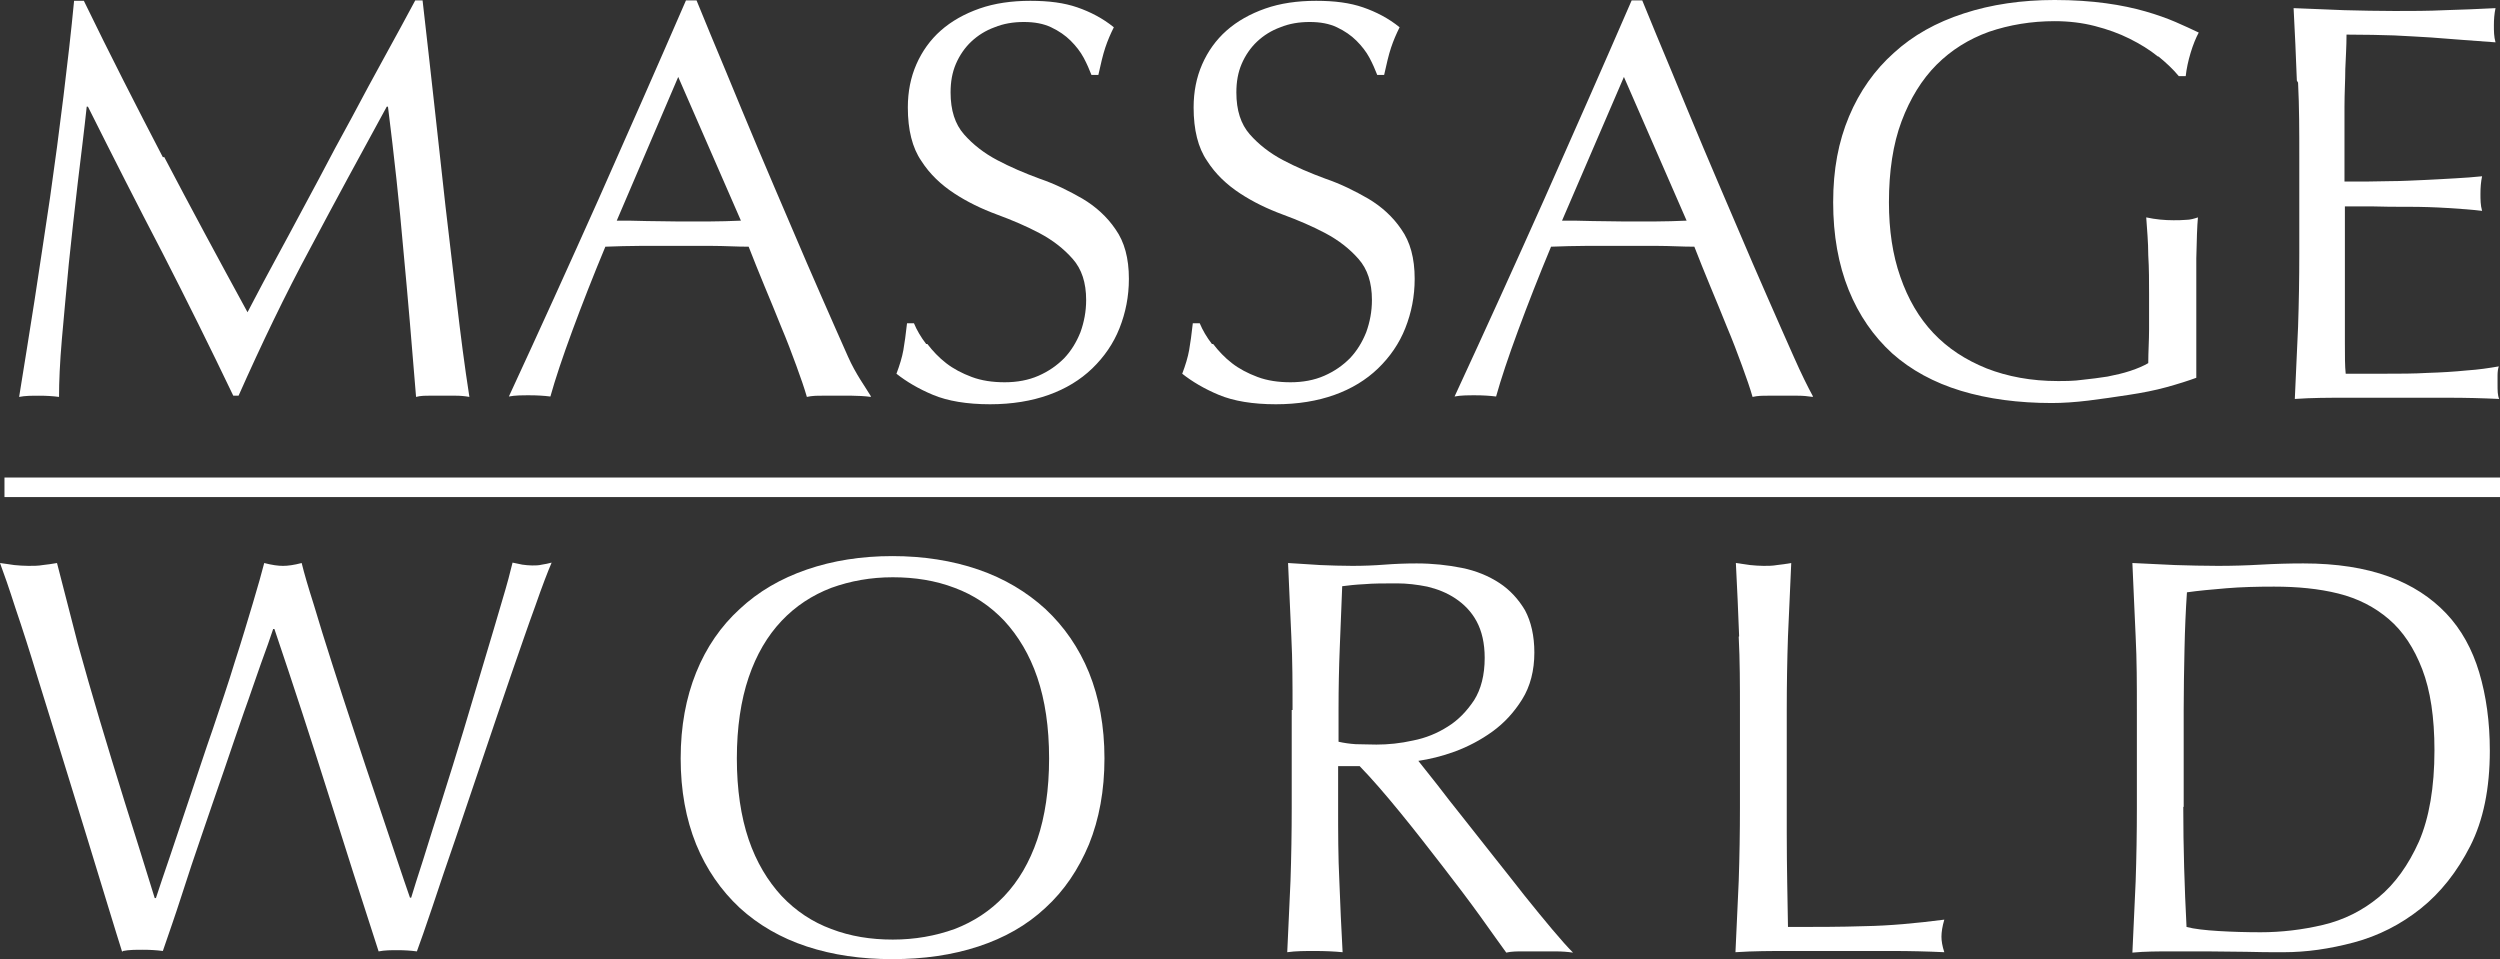
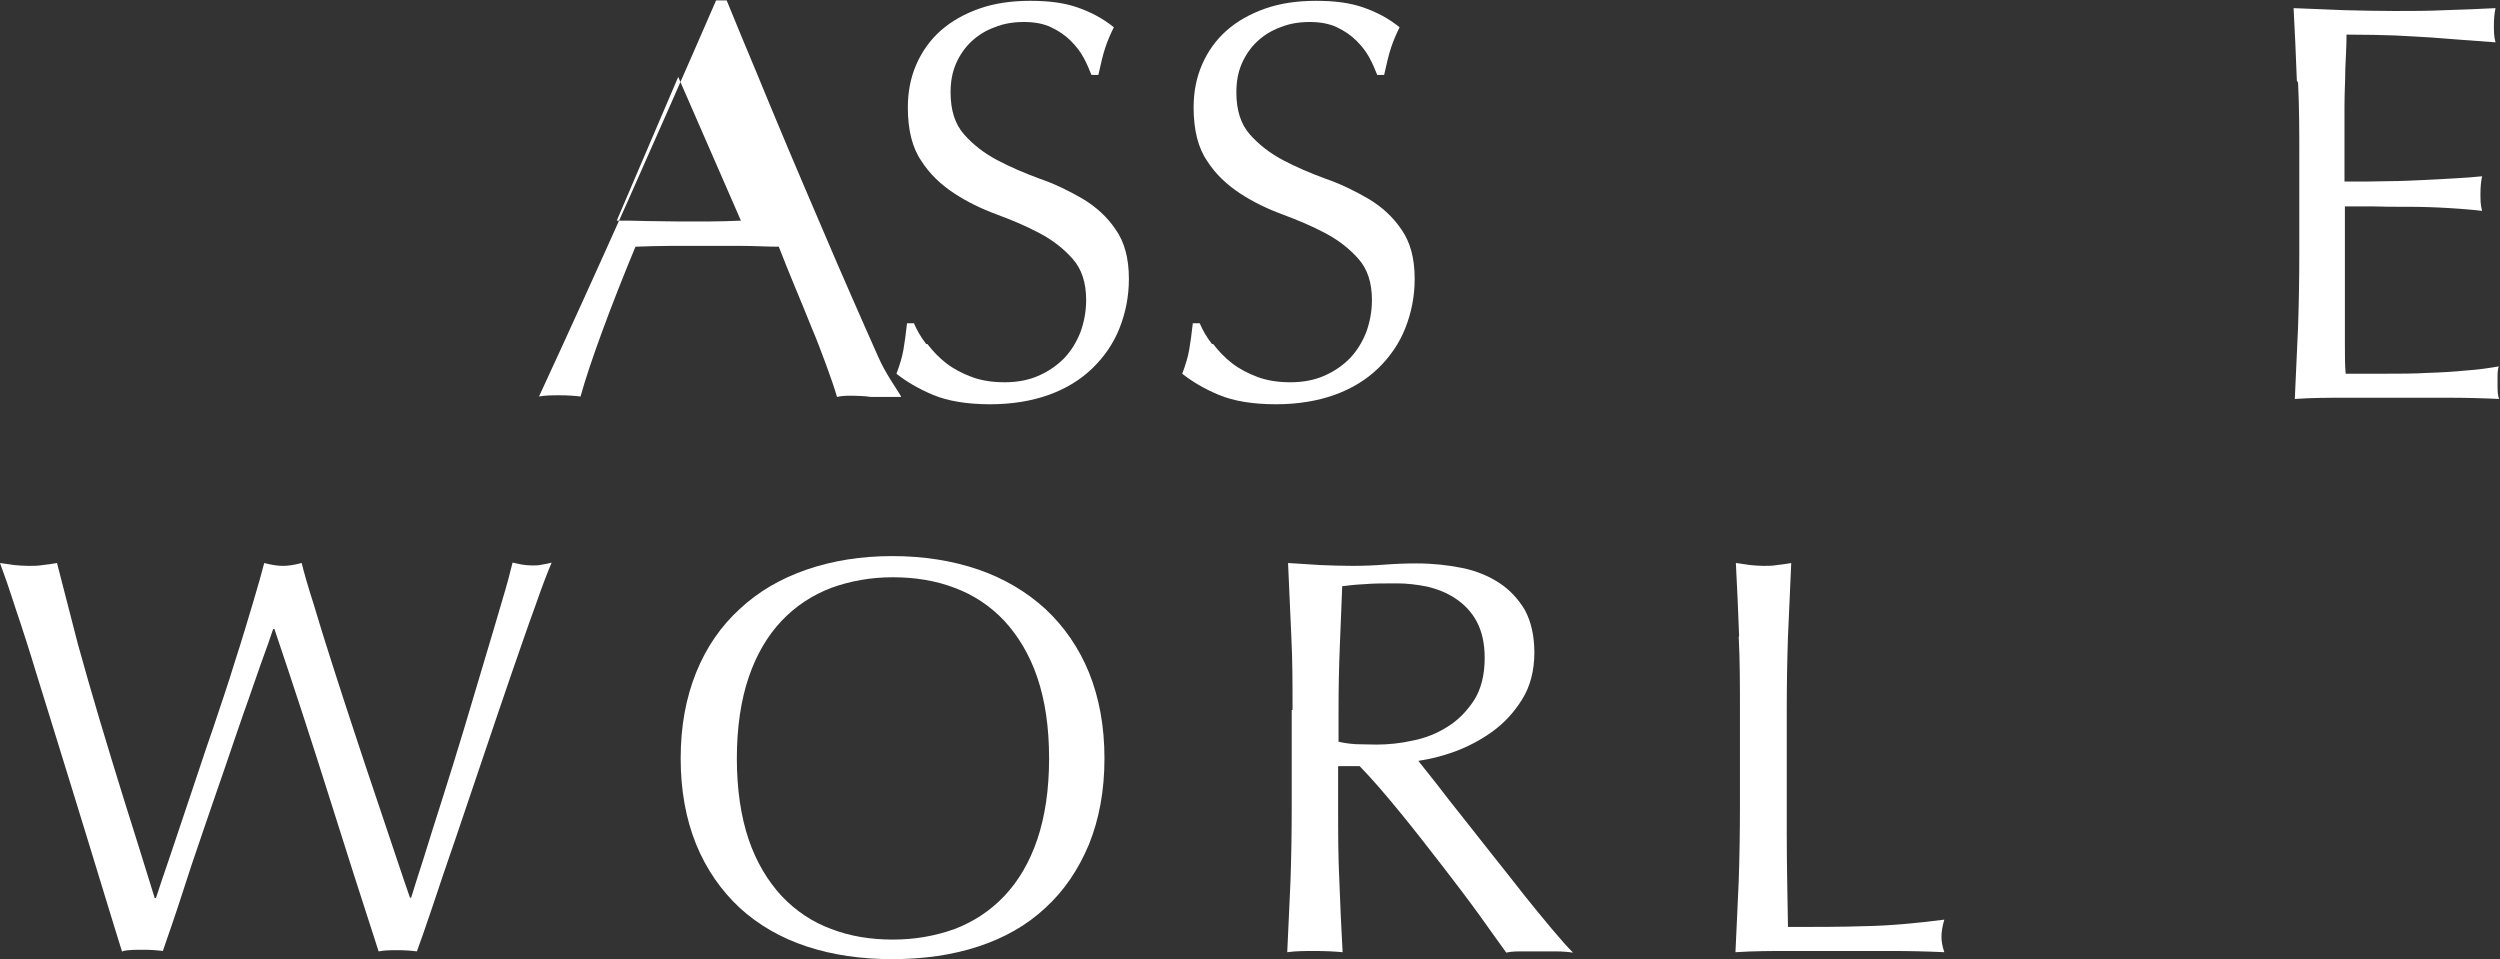
<svg xmlns="http://www.w3.org/2000/svg" id="Layer_2" viewBox="0 0 61.41 23.56">
  <rect x="0" y="0" width="61.41" height="23.56" fill="#333333" stroke="none" />
  <defs>
    <style>.cls-1{fill:#fff;}</style>
  </defs>
  <g id="Layer_1-2">
    <g id="Layer_1-3">
-       <path class="cls-1" d="M4.03,3.85c.65,1.24,1.34,2.52,2.05,3.82.09-.18.23-.43.4-.76.18-.33.38-.71.61-1.13.23-.43.48-.89.74-1.38.26-.5.53-1,.81-1.51.27-.51.54-1.01.81-1.5s.52-.95.75-1.38h.18c.1.89.2,1.75.29,2.58s.18,1.64.27,2.45c.09.8.19,1.59.28,2.38.09.78.19,1.56.31,2.33-.11-.02-.22-.03-.33-.03h-.65c-.11,0-.22,0-.33.03-.1-1.23-.2-2.43-.31-3.59-.1-1.16-.23-2.34-.38-3.54h-.03c-.64,1.17-1.27,2.33-1.88,3.48-.62,1.15-1.2,2.36-1.76,3.62h-.13c-.56-1.17-1.14-2.34-1.74-3.51-.61-1.17-1.22-2.37-1.83-3.59h-.03c-.06.57-.14,1.2-.22,1.87-.08.67-.15,1.33-.22,1.99-.06.65-.12,1.27-.17,1.85-.05.58-.07,1.05-.07,1.42-.15-.02-.31-.03-.49-.03s-.34,0-.49.03c.12-.75.25-1.54.38-2.38.13-.83.25-1.67.38-2.52.12-.84.23-1.67.33-2.49.1-.82.19-1.6.26-2.34h.24c.64,1.32,1.29,2.59,1.94,3.84h.03Z" />
-       <path class="cls-1" d="M21.39,9.75c-.13-.02-.34-.03-.46-.03h-.74c-.12,0-.24,0-.37.03-.06-.21-.15-.47-.26-.77s-.23-.62-.37-.95c-.13-.33-.27-.66-.41-1s-.27-.66-.39-.97c-.3,0-.6-.02-.9-.02h-1.77c-.28,0-.56.01-.85.02-.3.72-.57,1.41-.81,2.06-.24.65-.42,1.19-.54,1.62-.16-.02-.33-.03-.51-.03s-.36,0-.51.03c.75-1.62,1.48-3.23,2.2-4.84.71-1.6,1.43-3.23,2.15-4.89h.26c.22.54.46,1.12.72,1.74.26.63.52,1.26.79,1.9.27.64.54,1.27.81,1.9s.52,1.22.76,1.76c.24.54.45,1.03.64,1.45.19.43.43.75.56.97v.02ZM15.14,5.42c.24,0,.49,0,.75.01.26,0,.51.01.75.01h.78c.26,0,.52-.01.78-.02l-1.54-3.53-1.51,3.53h-.01Z" />
+       <path class="cls-1" d="M21.39,9.75c-.13-.02-.34-.03-.46-.03c-.12,0-.24,0-.37.03-.06-.21-.15-.47-.26-.77s-.23-.62-.37-.95c-.13-.33-.27-.66-.41-1s-.27-.66-.39-.97c-.3,0-.6-.02-.9-.02h-1.77c-.28,0-.56.01-.85.02-.3.72-.57,1.41-.81,2.06-.24.65-.42,1.19-.54,1.62-.16-.02-.33-.03-.51-.03s-.36,0-.51.03c.75-1.62,1.48-3.23,2.2-4.84.71-1.6,1.43-3.23,2.15-4.89h.26c.22.54.46,1.12.72,1.74.26.63.52,1.26.79,1.9.27.64.54,1.27.81,1.9s.52,1.22.76,1.76c.24.54.45,1.03.64,1.45.19.43.43.75.56.97v.02ZM15.14,5.42c.24,0,.49,0,.75.01.26,0,.51.01.75.01h.78c.26,0,.52-.01.78-.02l-1.54-3.53-1.51,3.53h-.01Z" />
      <path class="cls-1" d="M22.78,8.45c.13.17.28.33.46.47.18.14.39.25.63.34s.51.13.81.13.58-.05.83-.16c.25-.11.45-.25.63-.43.17-.18.3-.39.4-.64.09-.25.14-.51.14-.79,0-.43-.11-.76-.33-1.01s-.49-.46-.81-.63c-.32-.17-.67-.32-1.05-.46-.38-.14-.73-.31-1.05-.52s-.6-.47-.81-.8c-.22-.32-.33-.76-.33-1.31,0-.39.07-.74.21-1.06s.34-.6.6-.83c.26-.23.58-.41.95-.54s.79-.19,1.25-.19.83.05,1.15.16c.32.11.63.27.9.49-.08.16-.15.32-.21.5-.06.18-.11.4-.17.67h-.17c-.05-.13-.11-.27-.19-.42-.08-.15-.19-.29-.32-.42s-.29-.24-.48-.33-.41-.13-.67-.13-.5.04-.72.13c-.22.08-.41.2-.57.35s-.29.34-.38.55c-.09.21-.13.44-.13.7,0,.44.11.78.33,1.03s.49.46.81.63c.32.17.67.32,1.05.46.38.13.72.3,1.05.49.32.19.6.44.81.75.22.31.33.71.33,1.22,0,.43-.08.83-.23,1.21s-.38.71-.67.99-.65.5-1.07.65c-.42.15-.9.23-1.44.23-.57,0-1.04-.08-1.4-.23-.36-.15-.66-.33-.9-.52.08-.21.14-.41.17-.58.03-.17.06-.39.09-.66h.17c.07.17.17.34.3.51h.03Z" />
      <path class="cls-1" d="M29.8,8.45c.13.17.28.33.46.47.18.14.39.25.63.34s.51.13.81.13.58-.05.83-.16c.25-.11.45-.25.63-.43.17-.18.3-.39.4-.64.09-.25.14-.51.14-.79,0-.43-.11-.76-.33-1.01s-.49-.46-.81-.63c-.32-.17-.67-.32-1.05-.46-.38-.14-.73-.31-1.05-.52s-.6-.47-.81-.8c-.22-.32-.33-.76-.33-1.31,0-.39.07-.74.21-1.06s.34-.6.6-.83c.26-.23.58-.41.95-.54s.79-.19,1.25-.19.83.05,1.15.16c.32.11.63.27.9.49-.08.16-.15.32-.21.5-.06.18-.11.4-.17.67h-.17c-.05-.13-.11-.27-.19-.42-.08-.15-.19-.29-.32-.42s-.29-.24-.48-.33-.41-.13-.67-.13-.5.04-.72.13c-.22.08-.41.2-.57.35s-.29.34-.38.55c-.09.21-.13.44-.13.7,0,.44.11.78.33,1.03s.49.46.81.63c.32.17.67.32,1.05.46.38.13.72.3,1.05.49.32.19.6.44.81.75.22.31.33.71.33,1.22,0,.43-.08.83-.23,1.21s-.38.71-.67.99-.65.5-1.07.65c-.42.15-.9.23-1.44.23-.57,0-1.04-.08-1.4-.23-.36-.15-.66-.33-.9-.52.08-.21.14-.41.17-.58.03-.17.06-.39.09-.66h.17c.07.17.17.34.3.51h.03Z" />
-       <path class="cls-1" d="M44.53,9.75c-.13-.02-.25-.03-.37-.03h-.74c-.12,0-.24,0-.37.03-.06-.21-.15-.47-.26-.77s-.23-.62-.37-.95c-.13-.33-.27-.66-.41-1s-.27-.66-.39-.97c-.3,0-.6-.02-.9-.02h-1.77c-.28,0-.56.01-.85.02-.3.72-.57,1.41-.81,2.06-.24.65-.42,1.19-.54,1.62-.16-.02-.33-.03-.51-.03s-.36,0-.51.03c.75-1.62,1.48-3.23,2.2-4.84.71-1.6,1.43-3.23,2.15-4.89h.26c.22.54.46,1.12.72,1.74.26.63.52,1.26.79,1.9.27.64.54,1.27.81,1.9s.52,1.22.76,1.76c.24.54.45,1.03.64,1.45.19.43.35.75.47.97v.02ZM38.37,5.42c.24,0,.49,0,.75.01.26,0,.51.01.75.01h.78c.26,0,.52-.01.78-.02l-1.54-3.53-1.52,3.53h0Z" />
-       <path class="cls-1" d="M53.01,1.39c-.21-.17-.44-.31-.7-.44s-.54-.23-.85-.31c-.31-.08-.64-.12-.99-.12-.57,0-1.11.09-1.61.26-.5.18-.93.45-1.29.81s-.65.83-.86,1.39c-.21.56-.31,1.23-.31,1.99,0,.68.09,1.29.28,1.83.19.55.46,1.01.81,1.38.36.38.79.66,1.31.87.51.2,1.1.31,1.74.31.19,0,.4,0,.61-.03.21-.02.42-.05.62-.08.2-.04.38-.08.56-.14s.32-.12.44-.19c0-.28.02-.56.02-.83v-.85c0-.32,0-.65-.02-.97,0-.32-.03-.63-.05-.93.23.05.45.07.67.07.1,0,.2,0,.31-.01.1,0,.2-.03.29-.06-.02.21-.03.55-.04,1.01,0,.46,0,1.06,0,1.81v1.12c-.19.07-.44.15-.73.23-.29.08-.6.14-.93.19-.33.05-.66.1-.99.14s-.63.06-.9.06c-.82,0-1.57-.1-2.23-.3s-1.23-.51-1.69-.92c-.46-.42-.82-.94-1.07-1.56s-.38-1.34-.38-2.15.13-1.49.39-2.11.63-1.14,1.1-1.56c.47-.43,1.04-.75,1.72-.97.67-.22,1.42-.33,2.23-.33.47,0,.89.03,1.26.08s.69.12.97.2c.28.08.53.17.74.26s.4.18.57.26c-.07.13-.14.3-.2.5s-.1.39-.12.57h-.17c-.14-.17-.31-.33-.52-.5l.02.02Z" />
      <path class="cls-1" d="M56.42,1.98c-.02-.59-.05-1.19-.08-1.78.42.02.83.03,1.24.05.41.01.83.02,1.24.02s.83,0,1.24-.02c.41-.01.82-.03,1.24-.05-.03.14-.04.28-.04.42s0,.28.04.42c-.3-.02-.57-.04-.81-.06-.25-.02-.51-.04-.78-.06s-.57-.03-.9-.05c-.32-.01-.71-.02-1.17-.02,0,.3-.02.58-.03.85,0,.27-.02.57-.02.92v1.84c.41,0,.77,0,1.1-.01.32,0,.62-.02.89-.03s.52-.03.74-.04.44-.03.65-.05c-.03.14-.04.28-.04.43,0,.14,0,.28.04.42-.24-.03-.52-.05-.84-.07-.32-.02-.64-.03-.96-.03s-.62,0-.9-.01h-.67v3.33c0,.35,0,.6.02.78h.97c.35,0,.7,0,1.04-.02.34-.01.66-.03.96-.06.3-.02.56-.06.79-.1-.02.06-.03.14-.03.22v.22c0,.15,0,.27.04.36-.42-.02-.83-.03-1.24-.03h-2.52c-.42,0-.84,0-1.26.03.03-.59.05-1.18.08-1.77.02-.59.03-1.19.03-1.8v-2.39c0-.61,0-1.21-.03-1.81l-.03-.05Z" />
      <path class="cls-1" d="M3,23.38c-.07-.23-.19-.6-.34-1.1-.15-.5-.33-1.07-.52-1.7s-.4-1.29-.61-1.98-.42-1.35-.61-1.97c-.19-.63-.37-1.19-.54-1.69-.16-.5-.29-.87-.38-1.11.12.02.24.03.35.05.11.01.23.02.35.02s.24,0,.35-.02c.11-.01.23-.03.35-.05.18.7.35,1.36.51,1.98.17.62.35,1.24.54,1.88.19.63.39,1.3.61,2s.47,1.49.74,2.37h.03c.08-.25.2-.6.35-1.04.15-.44.31-.93.49-1.46.18-.53.36-1.09.56-1.66.19-.57.38-1.12.54-1.65.17-.52.31-1,.44-1.43s.22-.76.28-.99c.19.05.34.07.46.07s.27-.02.46-.07c.06.25.16.59.3,1.03.13.44.28.92.45,1.45s.35,1.09.54,1.66c.19.57.37,1.13.55,1.65.18.53.34,1.01.48,1.43.14.43.26.76.34,1h.03c.06-.2.16-.52.3-.95.13-.43.29-.92.46-1.46.17-.54.35-1.11.53-1.71s.35-1.17.51-1.71c.16-.54.31-1.03.43-1.45.13-.43.21-.74.26-.95.08.02.16.03.24.05.08.01.16.02.24.02s.16,0,.24-.02c.08-.01.16-.03.24-.05-.09.21-.23.57-.4,1.06-.18.49-.37,1.05-.59,1.68s-.44,1.3-.68,2c-.24.7-.46,1.37-.68,2.01-.22.63-.41,1.2-.58,1.71-.17.51-.3.87-.38,1.09-.15-.02-.31-.03-.47-.03s-.32,0-.47.03c-.42-1.29-.83-2.58-1.24-3.88-.41-1.3-.85-2.65-1.32-4.04h-.03c-.07.21-.17.5-.3.85-.13.36-.26.76-.42,1.2-.15.44-.32.92-.49,1.43-.18.51-.35,1.02-.53,1.54-.18.52-.35,1.03-.51,1.53s-.32.95-.46,1.36c-.15-.02-.31-.03-.49-.03s-.34,0-.49.03l-.02.02Z" />
      <path class="cls-1" d="M16.72,18.63c0-.79.13-1.49.38-2.11s.61-1.14,1.07-1.56c.46-.43,1.01-.75,1.65-.97s1.34-.33,2.1-.33,1.47.11,2.11.33,1.19.55,1.65.97c.46.43.82.95,1.07,1.56.25.62.38,1.32.38,2.11s-.13,1.49-.38,2.11c-.26.62-.61,1.14-1.07,1.56-.46.43-1.01.74-1.65.95-.64.21-1.34.31-2.11.31s-1.46-.1-2.1-.31-1.19-.53-1.65-.95c-.46-.43-.82-.95-1.07-1.56-.25-.62-.38-1.32-.38-2.11ZM25.77,18.63c0-.77-.1-1.43-.29-1.99s-.47-1.02-.81-1.39c-.35-.37-.76-.64-1.22-.81-.47-.18-.98-.26-1.52-.26s-1.04.09-1.51.26c-.47.18-.88.45-1.22.81-.35.37-.62.83-.81,1.39s-.29,1.23-.29,1.99.1,1.43.29,1.99.47,1.02.81,1.39c.35.37.76.64,1.22.81.47.18.97.26,1.51.26s1.05-.09,1.52-.26c.47-.18.88-.45,1.22-.81.35-.37.62-.83.81-1.39s.29-1.23.29-1.99Z" />
      <path class="cls-1" d="M31.75,17.43c0-.61,0-1.21-.03-1.8s-.05-1.19-.08-1.8c.27.02.53.03.79.05.26.01.52.02.79.02s.53-.01.79-.03.52-.03.79-.03c.39,0,.76.04,1.11.11.35.07.66.2.92.37.26.17.47.4.63.67.15.28.23.63.23,1.04,0,.44-.1.83-.3,1.15s-.44.58-.73.79c-.29.21-.6.37-.92.49-.33.12-.63.19-.9.23.11.14.26.33.46.58.19.25.41.53.65.83.24.3.49.62.75.95.26.33.51.64.75.95.24.3.47.58.68.83.21.25.38.44.51.57-.14-.02-.28-.03-.42-.03h-.82c-.14,0-.27,0-.4.03-.14-.19-.35-.49-.63-.88s-.6-.81-.94-1.25-.69-.89-1.05-1.33c-.36-.44-.68-.81-.98-1.12h-.53v1.01c0,.61,0,1.21.03,1.81.02.59.05,1.18.08,1.75-.21-.02-.44-.03-.68-.03s-.47,0-.68.03c.03-.57.05-1.16.08-1.75.02-.59.03-1.2.03-1.81v-2.39h.02ZM32.88,18.22c.13.03.27.05.42.06.15,0,.32.01.51.01.29,0,.59-.03.9-.1.31-.06.6-.18.85-.34.26-.16.47-.38.65-.65.17-.27.26-.62.26-1.04,0-.36-.07-.66-.2-.9-.13-.24-.31-.42-.52-.56-.21-.14-.44-.23-.69-.29-.25-.05-.5-.08-.74-.08-.32,0-.59,0-.81.02-.21.01-.39.03-.54.05-.02.51-.04,1.01-.06,1.51s-.03,1-.03,1.5v.81Z" />
      <path class="cls-1" d="M42.72,15.63c-.02-.59-.05-1.19-.08-1.8.12.02.24.03.35.05.11.01.22.02.33.02s.22,0,.33-.02c.11-.01.23-.03.35-.05-.03.61-.05,1.21-.08,1.8-.02.59-.03,1.19-.03,1.8,0,1.17,0,2.18,0,3.04,0,.86.02,1.62.03,2.3.66,0,1.29,0,1.89-.02.6-.01,1.25-.07,1.95-.16-.05.17-.07.31-.07.42,0,.1.02.23.07.38-.43-.02-.85-.03-1.28-.03h-2.56c-.41,0-.84,0-1.29.03.03-.57.05-1.16.08-1.75.02-.59.03-1.2.03-1.81v-2.39c0-.61,0-1.21-.03-1.8h0Z" />
-       <path class="cls-1" d="M52.49,17.43c0-.61,0-1.21-.03-1.8s-.05-1.19-.08-1.8c.35.02.7.03,1.05.05.35.01.7.02,1.05.02s.7-.01,1.05-.03.7-.03,1.05-.03c.82,0,1.51.11,2.09.32.58.21,1.05.52,1.42.91s.64.88.81,1.45.26,1.21.26,1.92c0,.93-.16,1.71-.48,2.34-.32.63-.73,1.15-1.22,1.54s-1.04.67-1.64.83-1.17.24-1.72.24c-.32,0-.63,0-.93-.01-.31,0-.62-.01-.93-.01h-.93c-.31,0-.62,0-.93.03.03-.57.05-1.16.08-1.75.02-.59.03-1.2.03-1.81v-2.41ZM53.63,19.82c0,1,.03,1.98.08,2.95.19.05.46.08.79.1.33.02.68.03,1.03.03.51,0,1.02-.06,1.53-.18s.97-.35,1.37-.68.73-.79.99-1.37c.25-.58.38-1.33.38-2.24,0-.81-.1-1.47-.3-1.99s-.47-.93-.82-1.23c-.35-.3-.76-.51-1.24-.63-.48-.12-1.01-.17-1.58-.17-.42,0-.81.01-1.17.04s-.69.06-.97.1c-.03.44-.05.91-.06,1.4s-.02.98-.02,1.48v2.39h0Z" />
-       <rect class="cls-1" x=".11" y="11.73" width="61.3" height=".48" />
    </g>
  </g>
</svg>